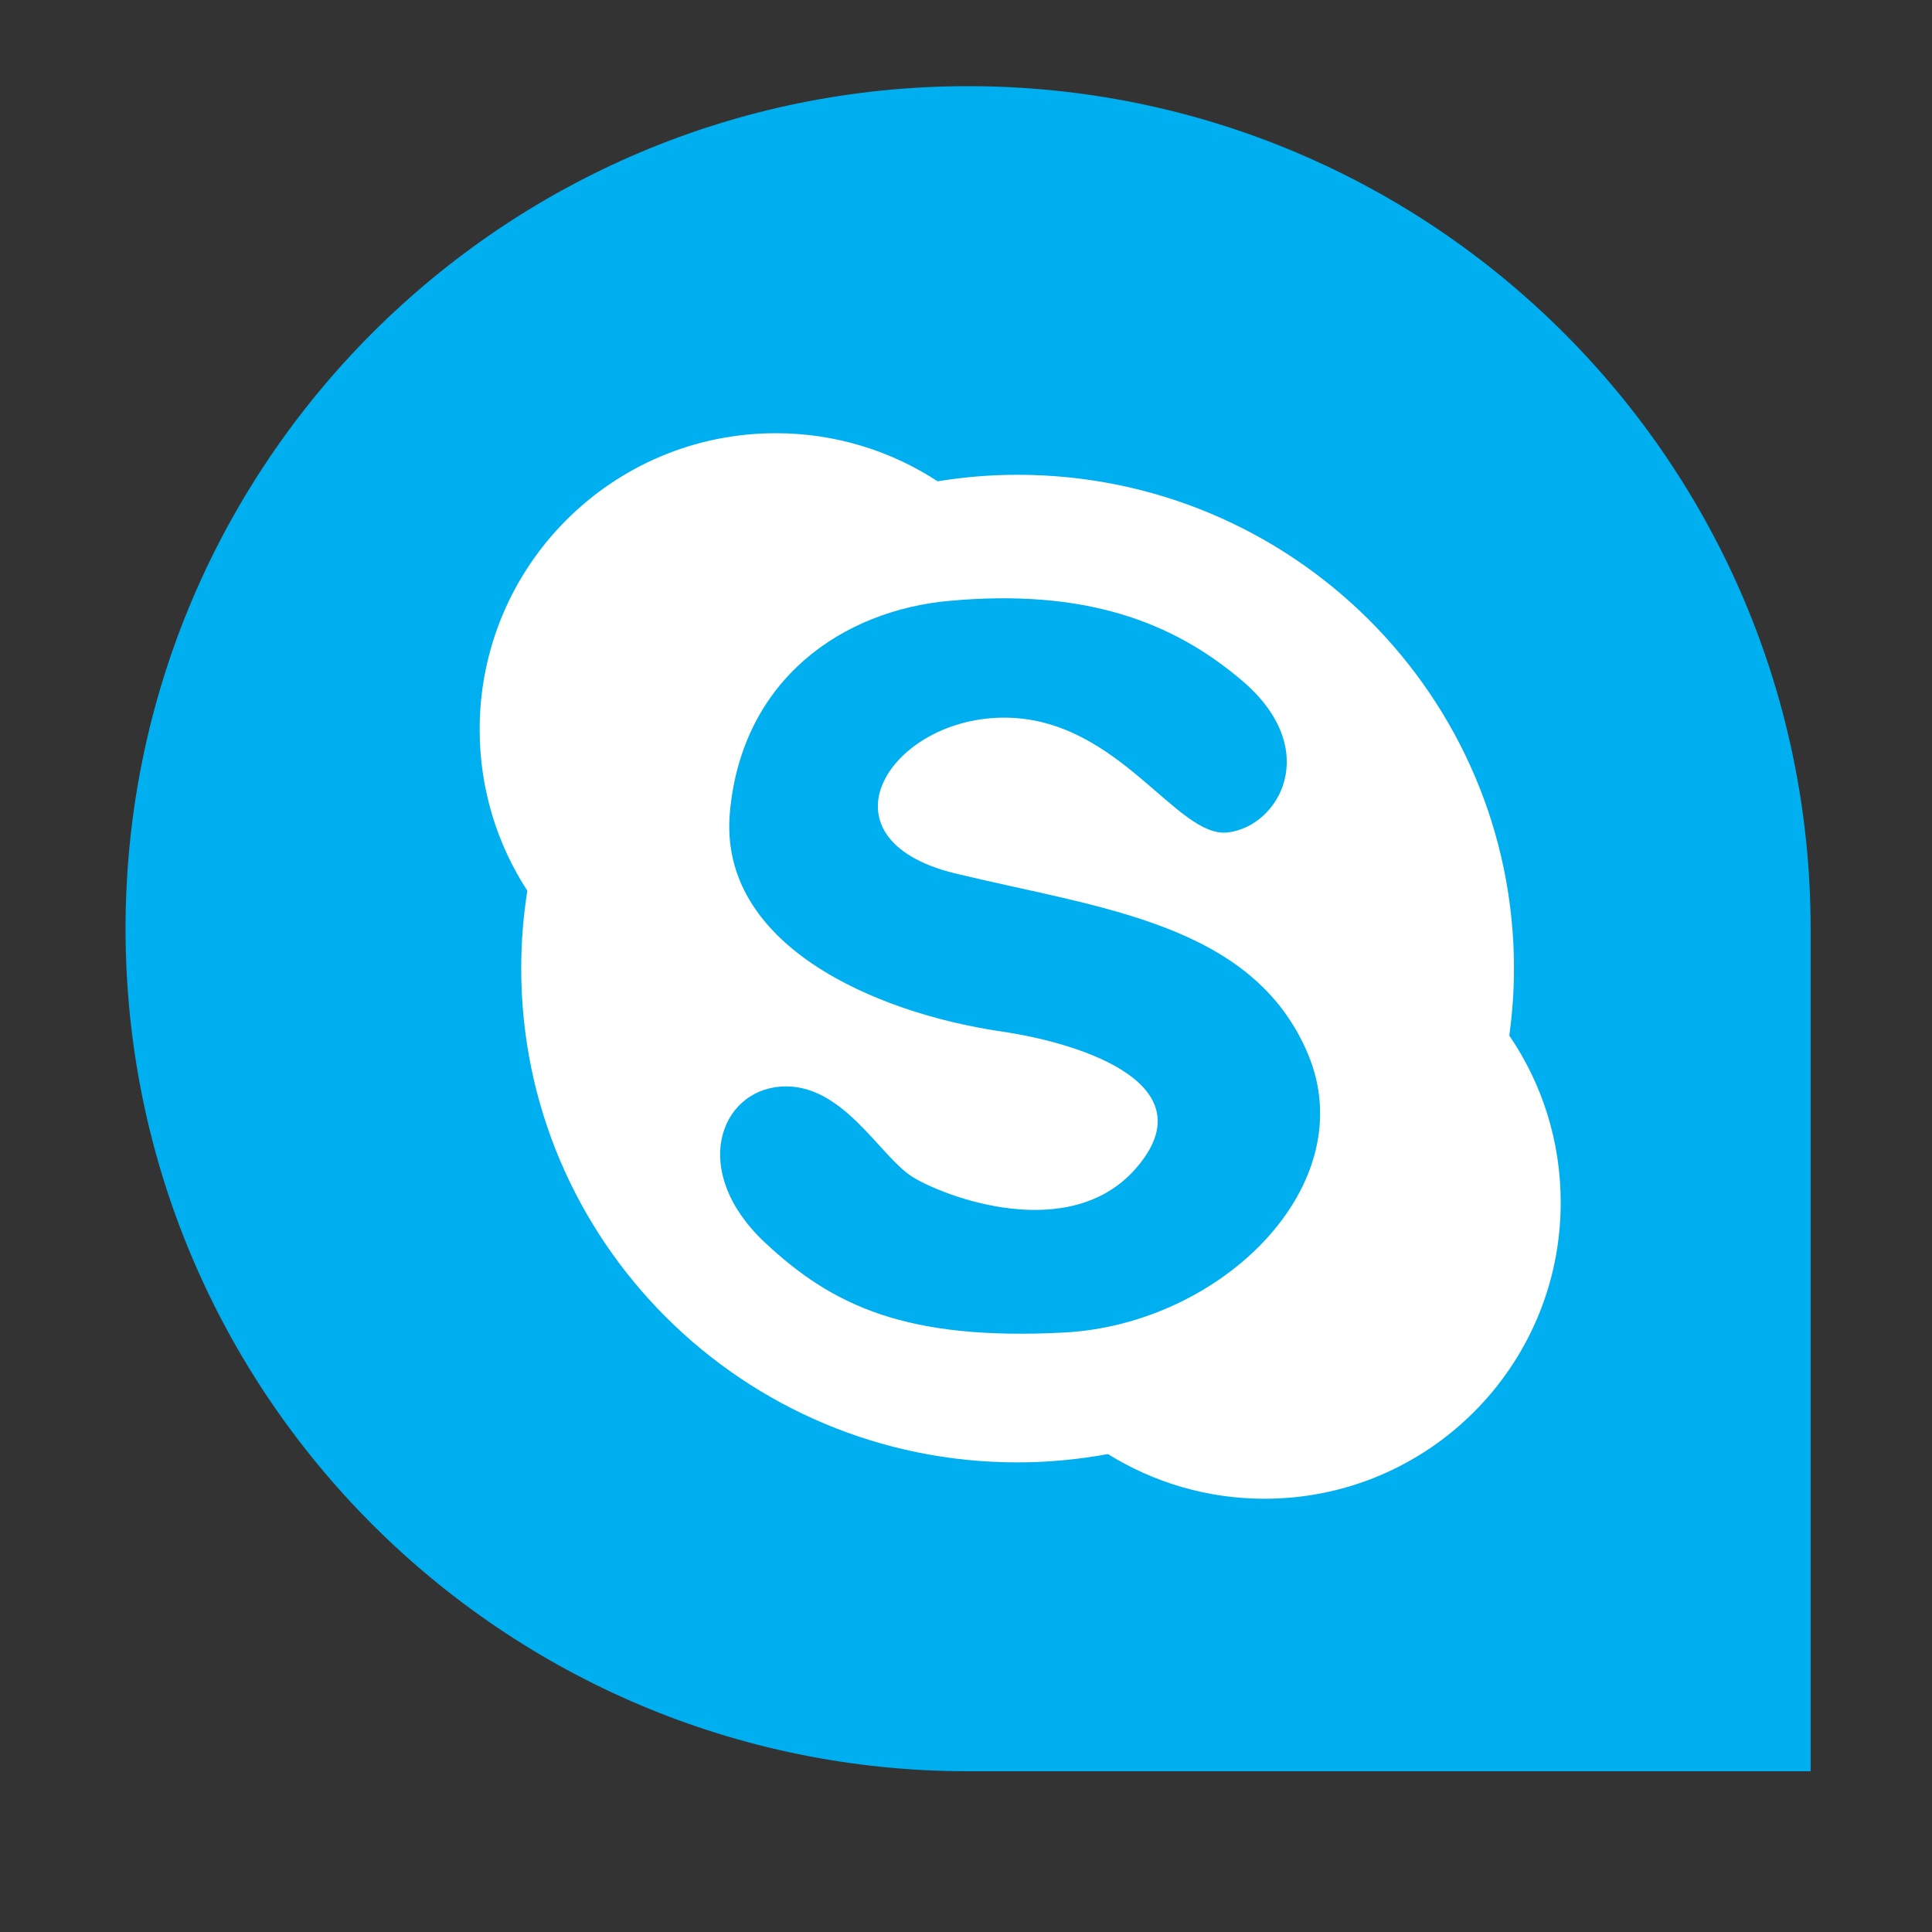
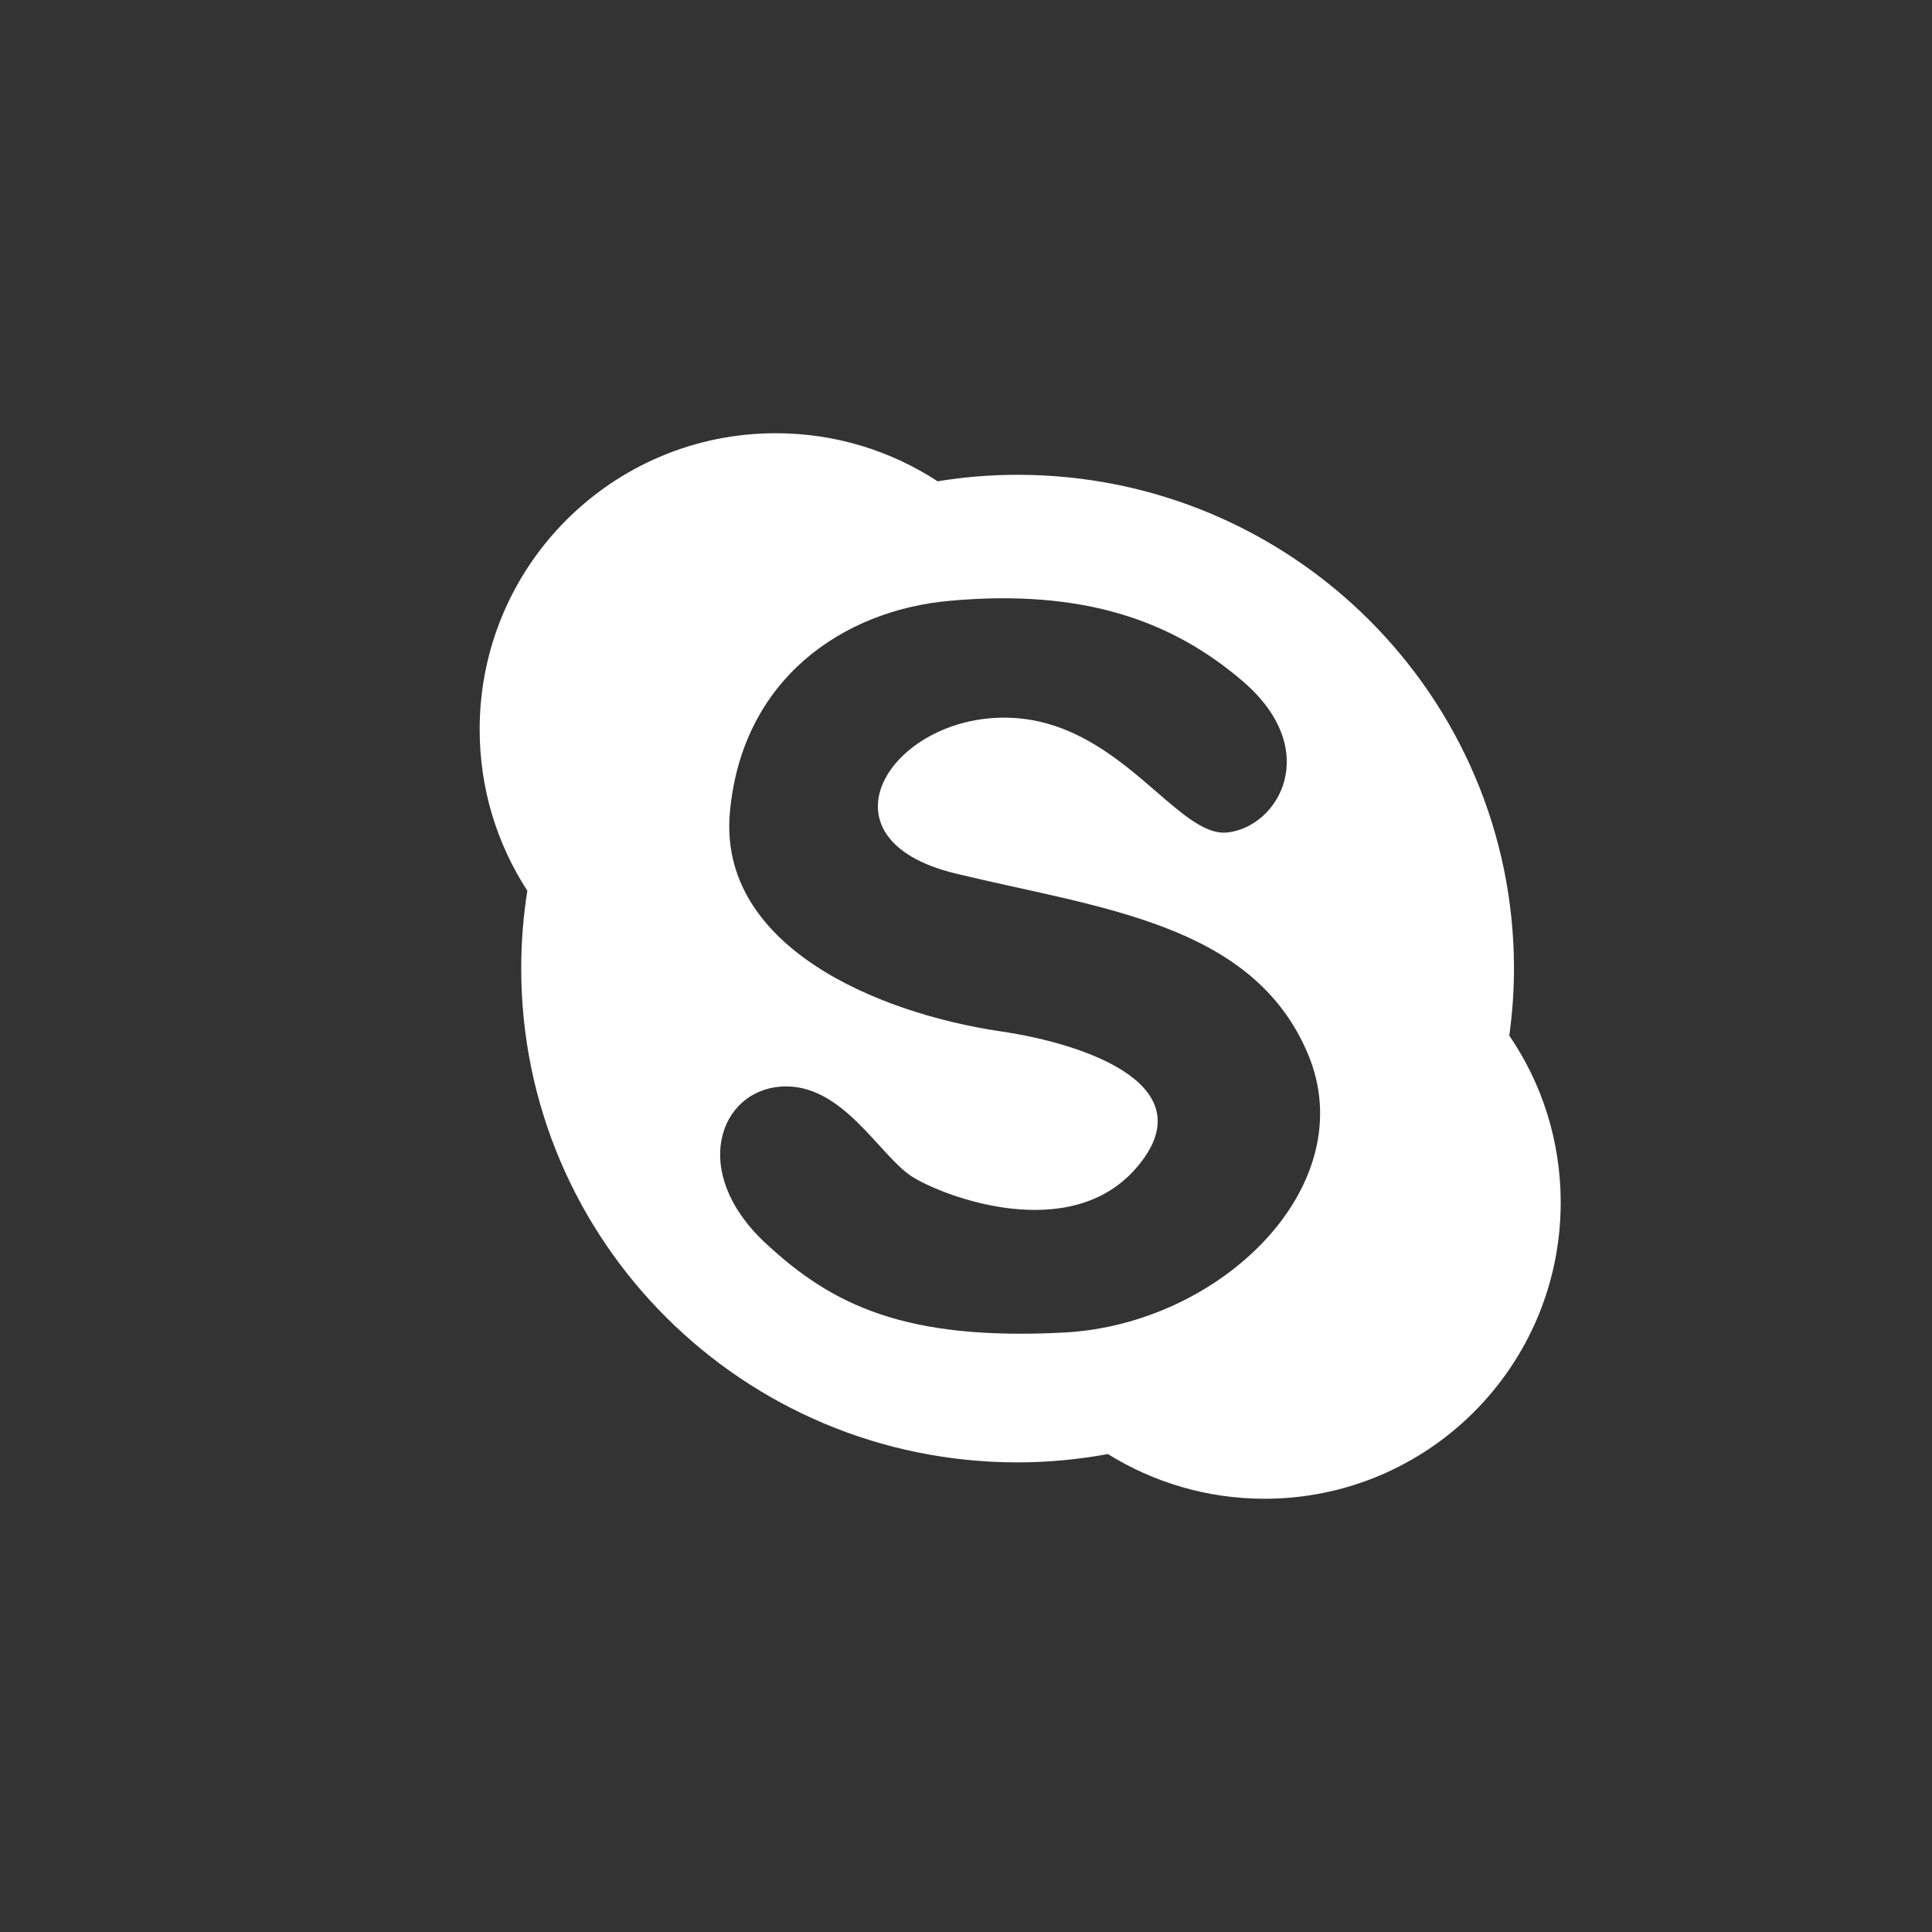
<svg xmlns="http://www.w3.org/2000/svg" version="1.1" id="Capa_1" x="0px" y="0px" width="60px" height="60px" viewBox="0 0 60 60" enable-background="new 0 0 60 60" xml:space="preserve">
  <rect x="0" y="0" width="60" height="60" fill="#333333" stroke="none" />
-   <path fill="#00AFF0" d="M30.065,2.676c-14.451,0-26.166,11.715-26.166,26.166c0,14.451,11.715,26.166,26.166,26.166h26.166V28.843  C56.231,14.391,44.516,2.676,30.065,2.676z" />
  <path fill="#FFFFFF" d="M46.873,32.162c0.092-0.682,0.145-1.375,0.145-2.081c0-8.469-6.903-15.336-15.416-15.336  c-0.846,0-1.675,0.07-2.483,0.202c-1.447-0.943-3.17-1.493-5.024-1.493c-5.083,0-9.199,4.118-9.199,9.2  c0,1.849,0.544,3.567,1.481,5.009c-0.126,0.788-0.19,1.595-0.19,2.417c0,8.47,6.899,15.336,15.415,15.336  c0.961,0,1.897-0.094,2.806-0.258c1.413,0.877,3.078,1.387,4.862,1.387c5.082,0,9.199-4.119,9.199-9.201  C48.469,35.424,47.882,33.638,46.873,32.162L46.873,32.162z M33.042,41.383c-4.898,0.255-7.191-0.829-9.291-2.799  c-2.345-2.201-1.403-4.712,0.508-4.84c1.91-0.127,3.056,2.165,4.075,2.803c1.018,0.635,4.891,2.083,6.937-0.256  c2.228-2.546-1.482-3.864-4.201-4.262c-3.882-0.575-8.783-2.675-8.402-6.813c0.381-4.136,3.514-6.257,6.81-6.556  c4.202-0.382,6.937,0.637,9.101,2.482c2.502,2.133,1.148,4.518-0.446,4.71c-1.587,0.191-3.371-3.509-6.871-3.564  c-3.608-0.057-6.047,3.755-1.593,4.838c4.457,1.082,9.23,1.527,10.948,5.601C42.337,36.801,37.945,41.128,33.042,41.383  L33.042,41.383z M33.042,41.383" />
</svg>